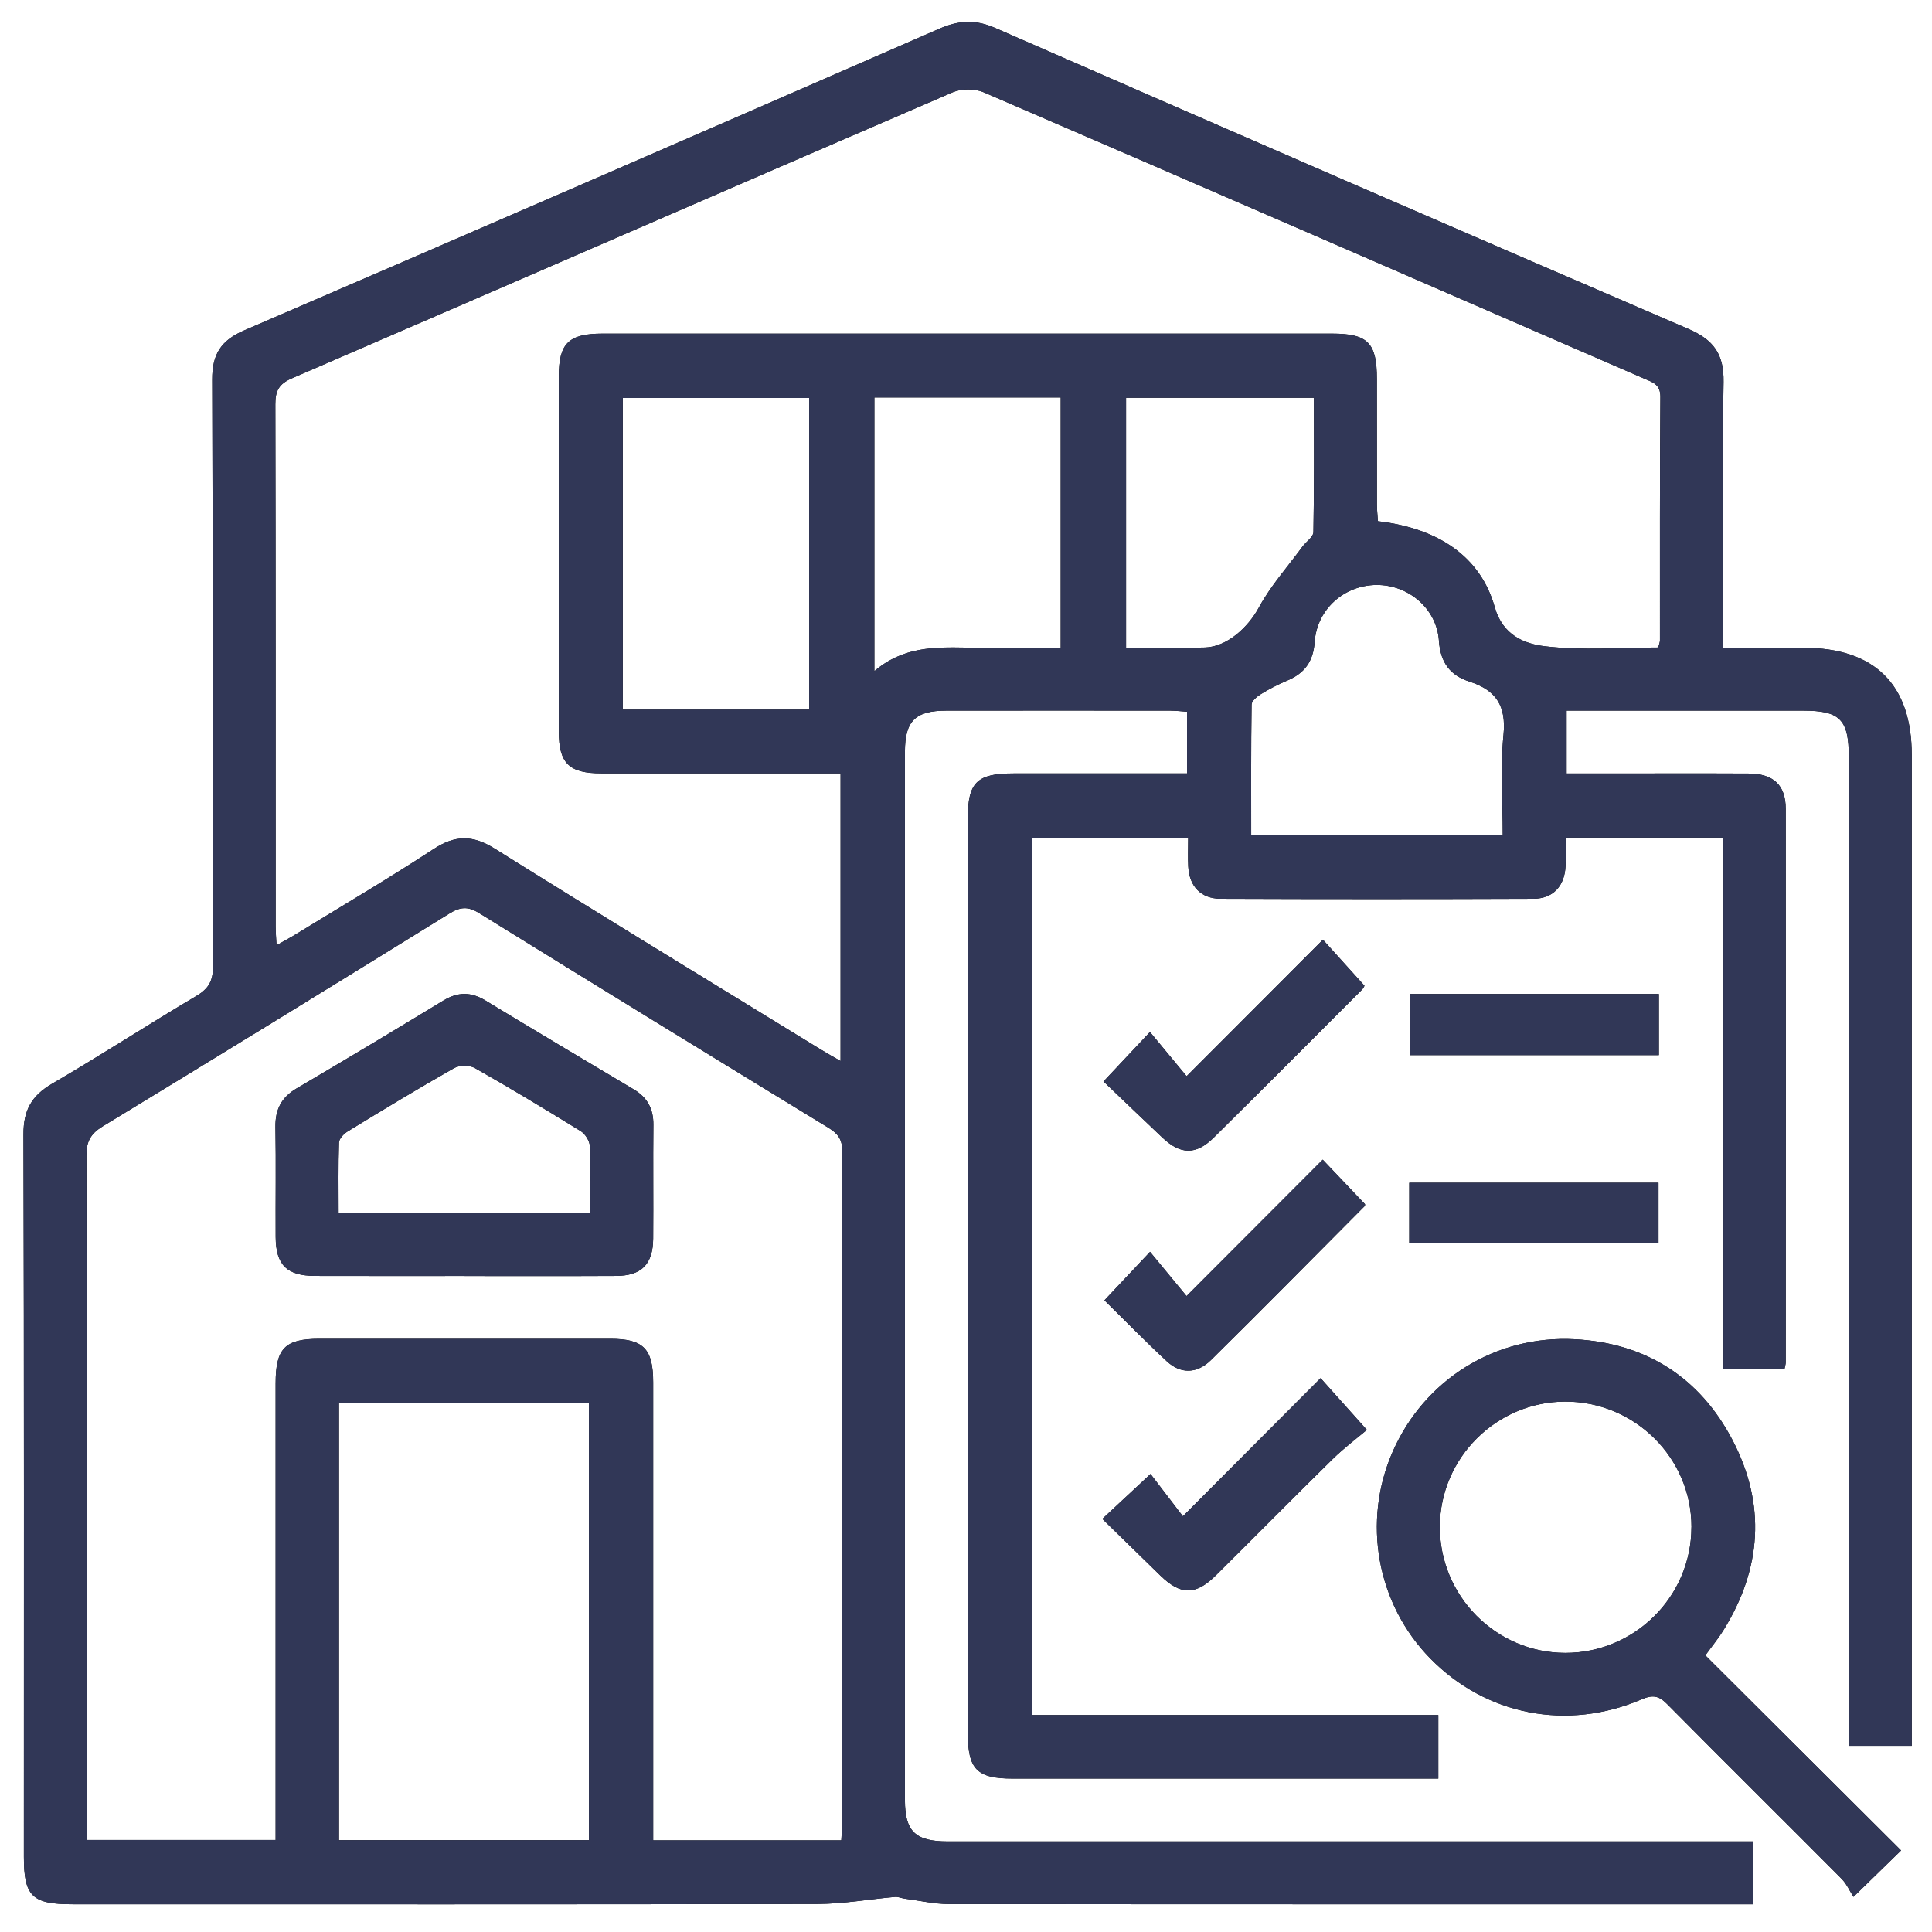
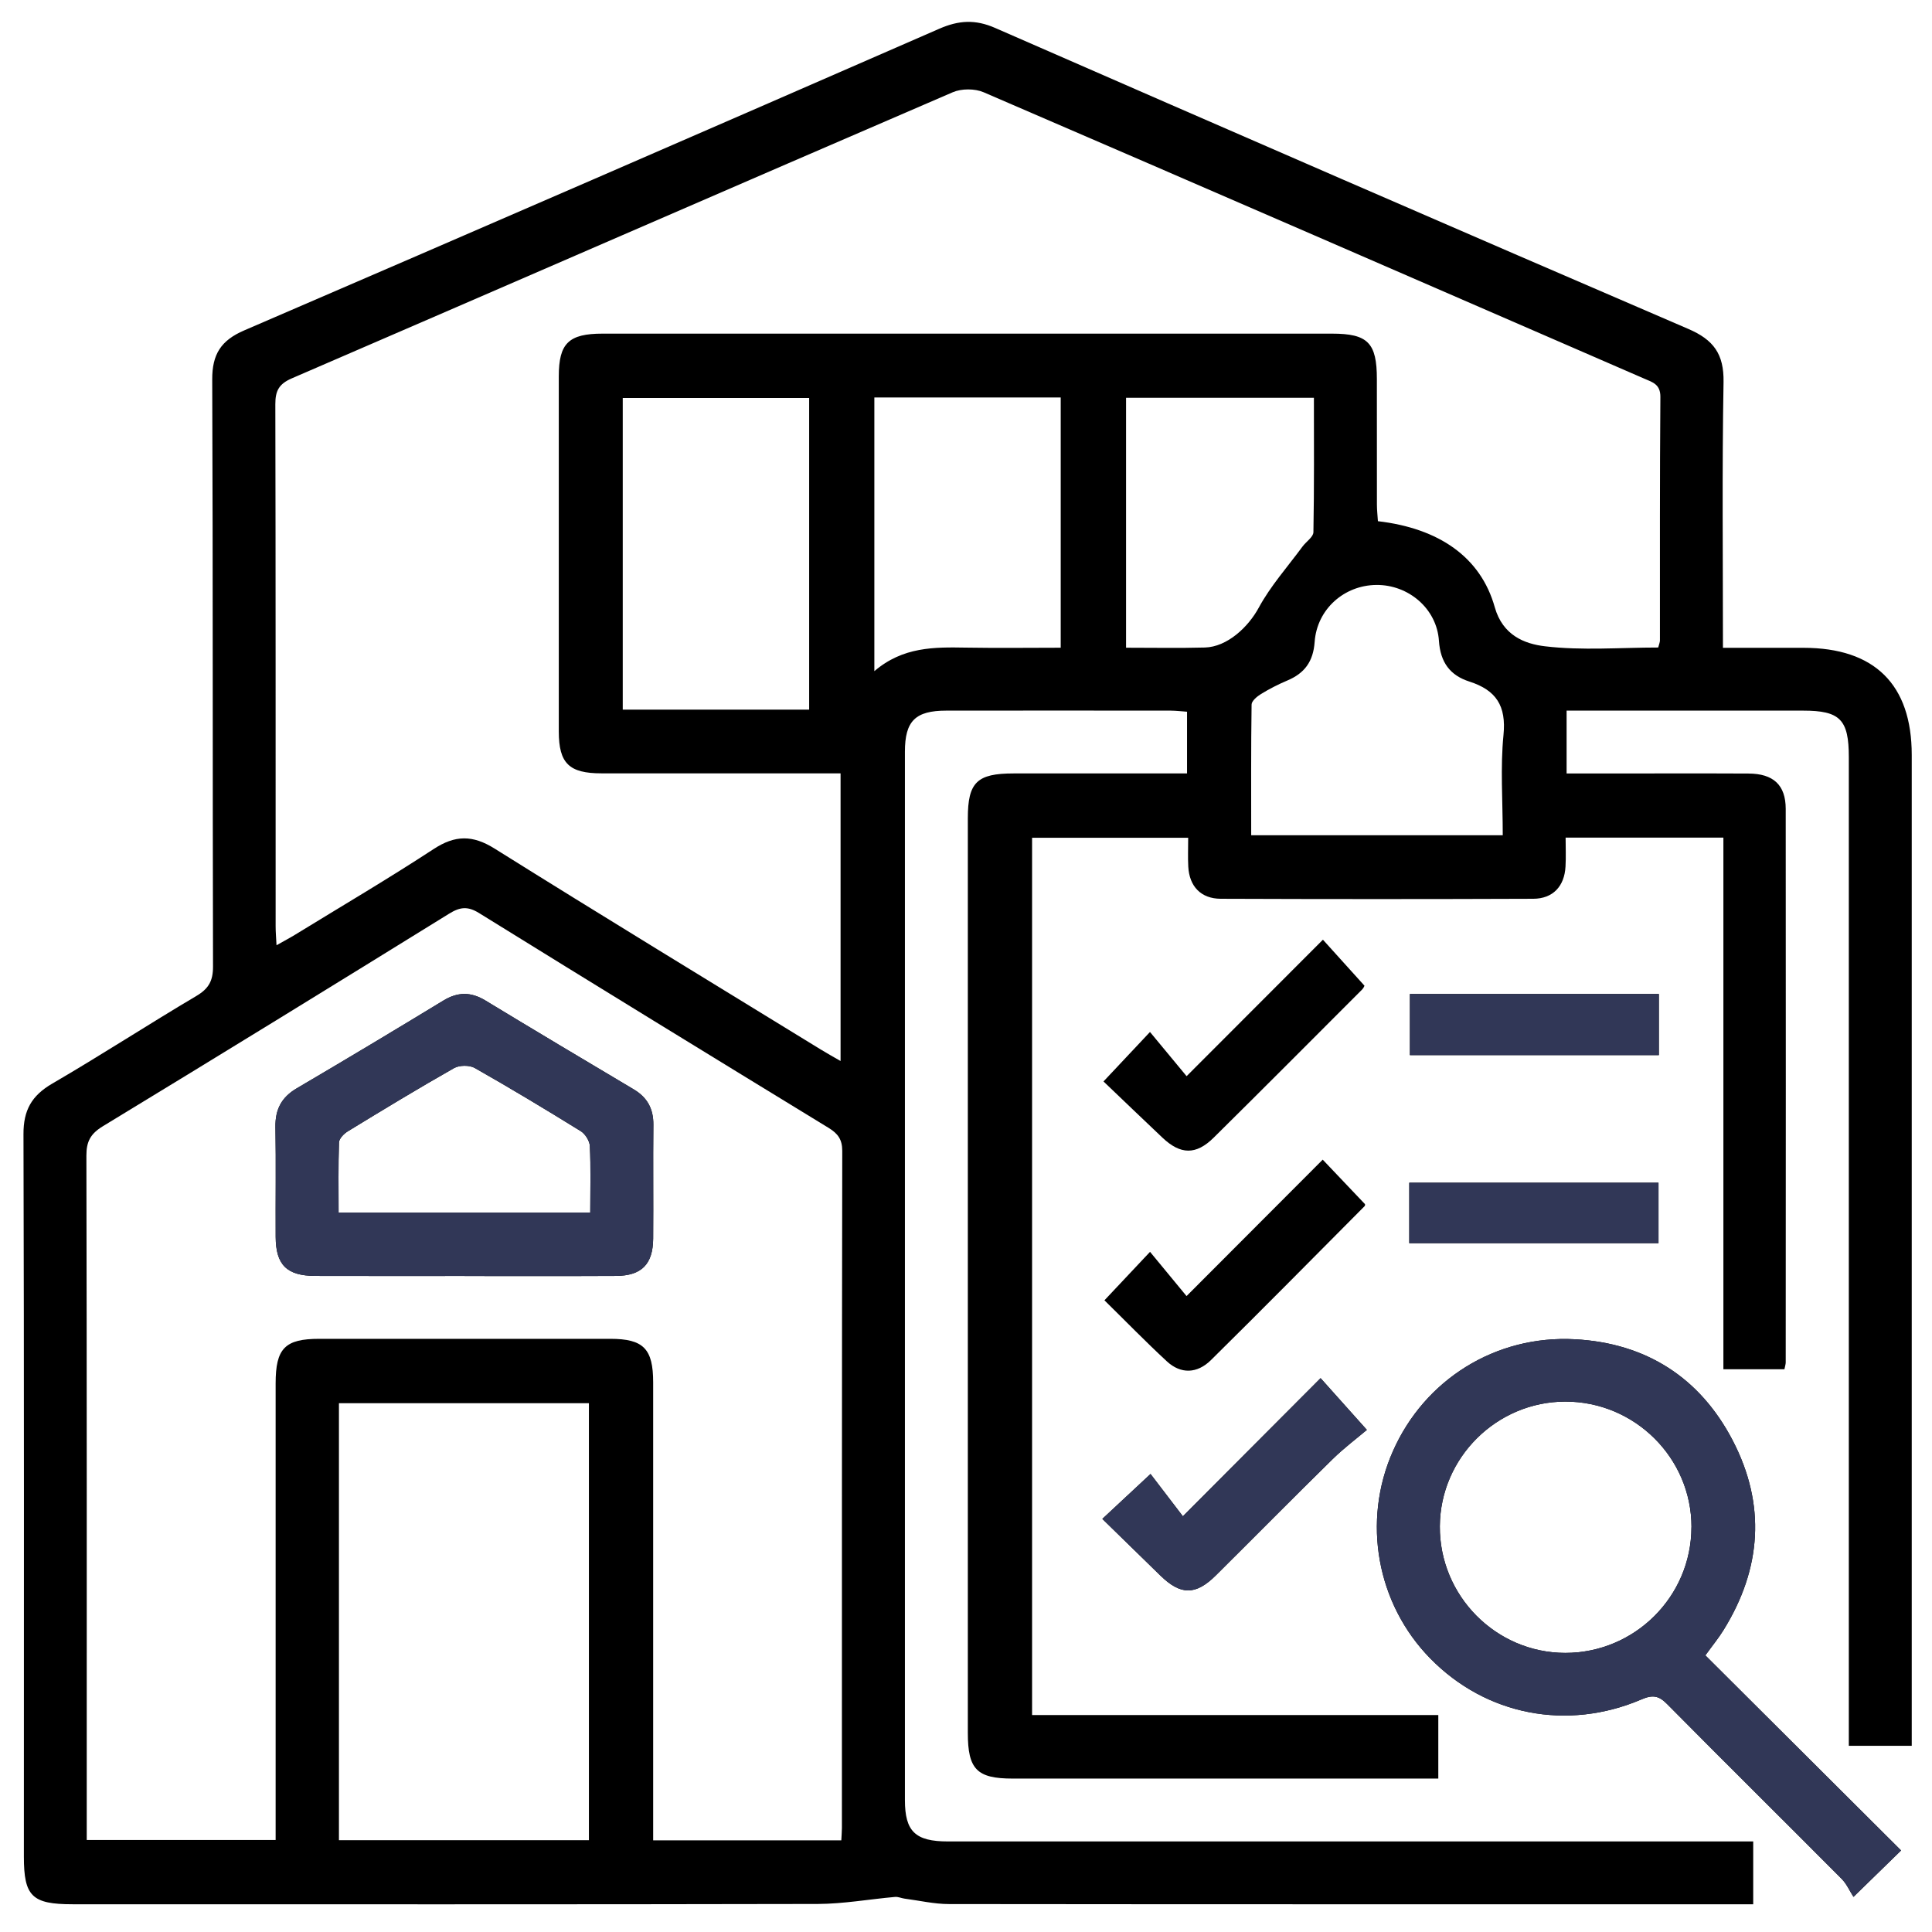
<svg xmlns="http://www.w3.org/2000/svg" width="39" height="39" viewBox="0 0 39 39" fill="none">
  <path d="M36.023 27.64H34.789V16.908H31.604C31.604 17.104 31.613 17.298 31.602 17.491C31.581 17.89 31.349 18.141 30.952 18.143C28.848 18.151 26.745 18.151 24.641 18.143C24.242 18.141 24.009 17.893 23.987 17.496C23.977 17.311 23.985 17.126 23.985 16.911H20.834V34.621H29.034V35.903H28.619C25.893 35.903 23.167 35.903 20.442 35.903C19.72 35.903 19.537 35.716 19.537 34.983C19.537 28.827 19.537 22.671 19.537 16.516C19.537 15.793 19.722 15.613 20.458 15.613C21.62 15.613 22.78 15.613 23.962 15.613V14.367C23.856 14.36 23.742 14.346 23.629 14.345C22.121 14.344 20.613 14.343 19.104 14.345C18.478 14.345 18.267 14.553 18.267 15.174C18.267 22.227 18.267 29.281 18.267 36.336C18.267 36.971 18.477 37.172 19.136 37.172C24.389 37.172 29.642 37.172 34.895 37.172H35.391V38.44C35.239 38.44 35.097 38.44 34.955 38.44C29.689 38.44 24.423 38.442 19.157 38.436C18.857 38.436 18.557 38.365 18.257 38.326C18.193 38.317 18.129 38.286 18.067 38.292C17.547 38.338 17.029 38.432 16.51 38.434C11.495 38.445 6.48 38.44 1.466 38.44C0.646 38.44 0.482 38.28 0.482 37.479C0.482 32.618 0.488 27.757 0.474 22.896C0.472 22.412 0.638 22.117 1.053 21.875C2.034 21.304 2.988 20.683 3.965 20.104C4.212 19.958 4.301 19.8 4.3 19.511C4.29 15.562 4.3 11.612 4.284 7.662C4.282 7.152 4.459 6.872 4.931 6.669C9.612 4.652 14.287 2.621 18.959 0.581C19.352 0.409 19.687 0.388 20.088 0.564C24.747 2.601 29.408 4.629 34.079 6.639C34.592 6.859 34.801 7.147 34.792 7.711C34.761 9.48 34.78 11.249 34.78 13.077C35.333 13.077 35.87 13.077 36.406 13.077C37.842 13.077 38.591 13.818 38.591 15.24C38.591 21.766 38.591 28.292 38.591 34.817C38.591 34.948 38.591 35.08 38.591 35.241H37.321C37.321 35.09 37.321 34.937 37.321 34.783C37.321 28.284 37.321 21.785 37.321 15.286C37.321 14.524 37.145 14.345 36.396 14.345C34.94 14.345 33.485 14.345 32.03 14.345H31.624V15.614C31.854 15.614 32.086 15.614 32.318 15.614C33.311 15.614 34.303 15.61 35.295 15.615C35.798 15.617 36.046 15.846 36.047 16.327C36.051 20.052 36.048 23.778 36.047 27.502C36.047 27.54 36.033 27.577 36.021 27.641L36.023 27.64ZM33.473 13.072C33.491 13.001 33.508 12.965 33.508 12.928C33.509 11.291 33.504 9.653 33.517 8.015C33.52 7.758 33.361 7.716 33.193 7.644C28.749 5.714 24.305 3.78 19.855 1.862C19.678 1.786 19.41 1.786 19.233 1.862C14.783 3.78 10.341 5.716 5.892 7.637C5.63 7.75 5.557 7.889 5.558 8.162C5.566 11.675 5.563 15.188 5.564 18.701C5.564 18.813 5.574 18.926 5.582 19.081C5.733 18.995 5.847 18.936 5.956 18.869C6.891 18.295 7.837 17.739 8.754 17.139C9.189 16.854 9.542 16.853 9.986 17.131C12.17 18.498 14.371 19.837 16.567 21.185C16.694 21.263 16.824 21.335 16.968 21.418V15.611C15.341 15.611 13.742 15.611 12.142 15.611C11.487 15.611 11.281 15.409 11.28 14.768C11.279 12.377 11.28 9.987 11.28 7.596C11.28 6.929 11.48 6.735 12.164 6.735C13.606 6.734 15.047 6.735 16.489 6.735C19.955 6.735 23.421 6.735 26.888 6.735C27.612 6.735 27.794 6.92 27.794 7.653C27.794 8.498 27.794 9.343 27.795 10.188C27.795 10.302 27.809 10.415 27.815 10.521C29.044 10.664 29.89 11.244 30.174 12.258C30.334 12.824 30.772 12.997 31.186 13.046C31.938 13.136 32.71 13.071 33.473 13.071V13.072ZM1.753 37.143H5.564C5.564 36.97 5.564 36.827 5.564 36.683C5.564 33.764 5.564 30.846 5.564 27.927C5.564 27.218 5.752 27.026 6.446 27.026C8.404 27.026 10.362 27.025 12.319 27.026C12.988 27.026 13.185 27.225 13.185 27.905C13.185 30.837 13.185 33.768 13.185 36.7C13.185 36.852 13.185 37.004 13.185 37.15H16.983C16.987 37.054 16.995 36.977 16.995 36.901C16.995 32.344 16.994 27.788 17.002 23.232C17.002 22.998 16.912 22.882 16.727 22.768C14.371 21.328 12.016 19.885 9.67 18.431C9.441 18.289 9.285 18.308 9.066 18.444C6.741 19.883 4.411 21.316 2.074 22.736C1.828 22.887 1.743 23.042 1.744 23.329C1.754 27.793 1.751 32.256 1.751 36.72V37.144L1.753 37.143ZM6.842 37.147H11.888V28.325H6.842V37.147ZM16.334 14.325V8.034H12.571V14.325H16.334ZM30.335 16.861C30.335 16.155 30.285 15.49 30.35 14.836C30.408 14.249 30.203 13.932 29.661 13.758C29.277 13.635 29.076 13.376 29.047 12.937C29.004 12.283 28.428 11.802 27.784 11.808C27.137 11.813 26.586 12.294 26.538 12.957C26.51 13.354 26.335 13.591 25.984 13.738C25.802 13.815 25.624 13.906 25.456 14.009C25.376 14.058 25.266 14.149 25.265 14.222C25.252 15.101 25.257 15.98 25.257 16.861H30.336H30.335ZM17.649 13.549C18.227 13.054 18.86 13.062 19.499 13.073C20.141 13.084 20.783 13.075 21.412 13.075V8.024H17.65V13.55L17.649 13.549ZM22.731 13.075C23.292 13.075 23.807 13.085 24.322 13.071C24.773 13.059 25.198 12.658 25.409 12.268C25.648 11.827 25.992 11.442 26.292 11.034C26.365 10.934 26.51 10.842 26.513 10.744C26.53 9.839 26.523 8.934 26.523 8.03H22.731V13.074V13.075Z" fill="black" />
-   <path d="M36.023 27.64H34.789V16.908H31.604C31.604 17.104 31.613 17.298 31.602 17.491C31.581 17.89 31.349 18.141 30.952 18.143C28.848 18.151 26.745 18.151 24.641 18.143C24.242 18.141 24.009 17.893 23.987 17.496C23.977 17.311 23.985 17.126 23.985 16.911H20.834V34.621H29.034V35.903H28.619C25.893 35.903 23.167 35.903 20.442 35.903C19.72 35.903 19.537 35.716 19.537 34.983C19.537 28.827 19.537 22.671 19.537 16.516C19.537 15.793 19.722 15.613 20.458 15.613C21.62 15.613 22.78 15.613 23.962 15.613V14.367C23.856 14.36 23.742 14.346 23.629 14.345C22.121 14.344 20.613 14.343 19.104 14.345C18.478 14.345 18.267 14.553 18.267 15.174C18.267 22.227 18.267 29.281 18.267 36.336C18.267 36.971 18.477 37.172 19.136 37.172C24.389 37.172 29.642 37.172 34.895 37.172H35.391V38.44C35.239 38.44 35.097 38.44 34.955 38.44C29.689 38.44 24.423 38.442 19.157 38.436C18.857 38.436 18.557 38.365 18.257 38.326C18.193 38.317 18.129 38.286 18.067 38.292C17.547 38.338 17.029 38.432 16.51 38.434C11.495 38.445 6.48 38.44 1.466 38.44C0.646 38.44 0.482 38.28 0.482 37.479C0.482 32.618 0.488 27.757 0.474 22.896C0.472 22.412 0.638 22.117 1.053 21.875C2.034 21.304 2.988 20.683 3.965 20.104C4.212 19.958 4.301 19.8 4.3 19.511C4.29 15.562 4.3 11.612 4.284 7.662C4.282 7.152 4.459 6.872 4.931 6.669C9.612 4.652 14.287 2.621 18.959 0.581C19.352 0.409 19.687 0.388 20.088 0.564C24.747 2.601 29.408 4.629 34.079 6.639C34.592 6.859 34.801 7.147 34.792 7.711C34.761 9.48 34.78 11.249 34.78 13.077C35.333 13.077 35.87 13.077 36.406 13.077C37.842 13.077 38.591 13.818 38.591 15.24C38.591 21.766 38.591 28.292 38.591 34.817C38.591 34.948 38.591 35.08 38.591 35.241H37.321C37.321 35.09 37.321 34.937 37.321 34.783C37.321 28.284 37.321 21.785 37.321 15.286C37.321 14.524 37.145 14.345 36.396 14.345C34.94 14.345 33.485 14.345 32.03 14.345H31.624V15.614C31.854 15.614 32.086 15.614 32.318 15.614C33.311 15.614 34.303 15.61 35.295 15.615C35.798 15.617 36.046 15.846 36.047 16.327C36.051 20.052 36.048 23.778 36.047 27.502C36.047 27.54 36.033 27.577 36.021 27.641L36.023 27.64ZM33.473 13.072C33.491 13.001 33.508 12.965 33.508 12.928C33.509 11.291 33.504 9.653 33.517 8.015C33.52 7.758 33.361 7.716 33.193 7.644C28.749 5.714 24.305 3.78 19.855 1.862C19.678 1.786 19.41 1.786 19.233 1.862C14.783 3.78 10.341 5.716 5.892 7.637C5.63 7.75 5.557 7.889 5.558 8.162C5.566 11.675 5.563 15.188 5.564 18.701C5.564 18.813 5.574 18.926 5.582 19.081C5.733 18.995 5.847 18.936 5.956 18.869C6.891 18.295 7.837 17.739 8.754 17.139C9.189 16.854 9.542 16.853 9.986 17.131C12.17 18.498 14.371 19.837 16.567 21.185C16.694 21.263 16.824 21.335 16.968 21.418V15.611C15.341 15.611 13.742 15.611 12.142 15.611C11.487 15.611 11.281 15.409 11.28 14.768C11.279 12.377 11.28 9.987 11.28 7.596C11.28 6.929 11.48 6.735 12.164 6.735C13.606 6.734 15.047 6.735 16.489 6.735C19.955 6.735 23.421 6.735 26.888 6.735C27.612 6.735 27.794 6.92 27.794 7.653C27.794 8.498 27.794 9.343 27.795 10.188C27.795 10.302 27.809 10.415 27.815 10.521C29.044 10.664 29.89 11.244 30.174 12.258C30.334 12.824 30.772 12.997 31.186 13.046C31.938 13.136 32.71 13.071 33.473 13.071V13.072ZM1.753 37.143H5.564C5.564 36.97 5.564 36.827 5.564 36.683C5.564 33.764 5.564 30.846 5.564 27.927C5.564 27.218 5.752 27.026 6.446 27.026C8.404 27.026 10.362 27.025 12.319 27.026C12.988 27.026 13.185 27.225 13.185 27.905C13.185 30.837 13.185 33.768 13.185 36.7C13.185 36.852 13.185 37.004 13.185 37.15H16.983C16.987 37.054 16.995 36.977 16.995 36.901C16.995 32.344 16.994 27.788 17.002 23.232C17.002 22.998 16.912 22.882 16.727 22.768C14.371 21.328 12.016 19.885 9.67 18.431C9.441 18.289 9.285 18.308 9.066 18.444C6.741 19.883 4.411 21.316 2.074 22.736C1.828 22.887 1.743 23.042 1.744 23.329C1.754 27.793 1.751 32.256 1.751 36.72V37.144L1.753 37.143ZM6.842 37.147H11.888V28.325H6.842V37.147ZM16.334 14.325V8.034H12.571V14.325H16.334ZM30.335 16.861C30.335 16.155 30.285 15.49 30.35 14.836C30.408 14.249 30.203 13.932 29.661 13.758C29.277 13.635 29.076 13.376 29.047 12.937C29.004 12.283 28.428 11.802 27.784 11.808C27.137 11.813 26.586 12.294 26.538 12.957C26.51 13.354 26.335 13.591 25.984 13.738C25.802 13.815 25.624 13.906 25.456 14.009C25.376 14.058 25.266 14.149 25.265 14.222C25.252 15.101 25.257 15.98 25.257 16.861H30.336H30.335ZM17.649 13.549C18.227 13.054 18.86 13.062 19.499 13.073C20.141 13.084 20.783 13.075 21.412 13.075V8.024H17.65V13.55L17.649 13.549ZM22.731 13.075C23.292 13.075 23.807 13.085 24.322 13.071C24.773 13.059 25.198 12.658 25.409 12.268C25.648 11.827 25.992 11.442 26.292 11.034C26.365 10.934 26.51 10.842 26.513 10.744C26.53 9.839 26.523 8.934 26.523 8.03H22.731V13.074V13.075Z" fill="#313757" />
  <path d="M34.425 33.416C35.747 34.734 37.055 36.038 38.376 37.354C38.081 37.641 37.794 37.922 37.415 38.291C37.338 38.171 37.277 38.03 37.177 37.928C36.003 36.748 34.82 35.578 33.65 34.396C33.486 34.23 33.362 34.208 33.142 34.302C31.634 34.949 29.994 34.624 28.871 33.477C27.791 32.375 27.491 30.712 28.117 29.296C28.753 27.854 30.186 26.947 31.794 27.035C33.224 27.112 34.313 27.805 34.974 29.072C35.651 30.369 35.562 31.665 34.79 32.908C34.694 33.064 34.576 33.207 34.425 33.416ZM34.145 30.828C34.147 29.431 32.999 28.29 31.594 28.293C30.209 28.297 29.073 29.427 29.065 30.81C29.057 32.213 30.197 33.364 31.595 33.366C32.999 33.367 34.142 32.229 34.144 30.828H34.145Z" fill="black" />
  <path d="M34.425 33.416C35.747 34.734 37.055 36.038 38.376 37.354C38.081 37.641 37.794 37.922 37.415 38.291C37.338 38.171 37.277 38.03 37.177 37.928C36.003 36.748 34.82 35.578 33.65 34.396C33.486 34.23 33.362 34.208 33.142 34.302C31.634 34.949 29.994 34.624 28.871 33.477C27.791 32.375 27.491 30.712 28.117 29.296C28.753 27.854 30.186 26.947 31.794 27.035C33.224 27.112 34.313 27.805 34.974 29.072C35.651 30.369 35.562 31.665 34.79 32.908C34.694 33.064 34.576 33.207 34.425 33.416ZM34.145 30.828C34.147 29.431 32.999 28.29 31.594 28.293C30.209 28.297 29.073 29.427 29.065 30.81C29.057 32.213 30.197 33.364 31.595 33.366C32.999 33.367 34.142 32.229 34.144 30.828H34.145Z" fill="#313757" />
-   <path d="M22.276 21.83C22.611 21.475 22.879 21.189 23.214 20.832C23.463 21.131 23.696 21.413 23.953 21.724C24.905 20.771 25.796 19.879 26.705 18.969C26.995 19.29 27.257 19.581 27.543 19.897C27.547 19.89 27.53 19.941 27.497 19.974C26.499 20.973 25.504 21.973 24.5 22.965C24.143 23.319 23.829 23.31 23.465 22.965C23.064 22.586 22.666 22.203 22.275 21.83H22.276Z" fill="black" />
-   <path d="M22.276 21.83C22.611 21.475 22.879 21.189 23.214 20.832C23.463 21.131 23.696 21.413 23.953 21.724C24.905 20.771 25.796 19.879 26.705 18.969C26.995 19.29 27.257 19.581 27.543 19.897C27.547 19.89 27.53 19.941 27.497 19.974C26.499 20.973 25.504 21.973 24.5 22.965C24.143 23.319 23.829 23.31 23.465 22.965C23.064 22.586 22.666 22.203 22.275 21.83H22.276Z" fill="#313757" />
+   <path d="M22.276 21.83C22.611 21.475 22.879 21.189 23.214 20.832C23.463 21.131 23.696 21.413 23.953 21.724C24.905 20.771 25.796 19.879 26.705 18.969C26.995 19.29 27.257 19.581 27.543 19.897C27.547 19.89 27.53 19.941 27.497 19.974C26.499 20.973 25.504 21.973 24.5 22.965C24.143 23.319 23.829 23.31 23.465 22.965C23.064 22.586 22.666 22.203 22.275 21.83H22.276" fill="black" />
  <path d="M22.294 26.249C22.61 25.913 22.879 25.627 23.215 25.27C23.462 25.57 23.695 25.852 23.952 26.163C24.904 25.209 25.794 24.317 26.701 23.409C26.999 23.723 27.269 24.008 27.553 24.306C27.554 24.301 27.561 24.335 27.546 24.348C26.514 25.386 25.486 26.428 24.444 27.456C24.164 27.732 23.835 27.739 23.556 27.482C23.121 27.08 22.709 26.655 22.294 26.248V26.249Z" fill="black" />
-   <path d="M22.294 26.249C22.61 25.913 22.879 25.627 23.215 25.27C23.462 25.57 23.695 25.852 23.952 26.163C24.904 25.209 25.794 24.317 26.701 23.409C26.999 23.723 27.269 24.008 27.553 24.306C27.554 24.301 27.561 24.335 27.546 24.348C26.514 25.386 25.486 26.428 24.444 27.456C24.164 27.732 23.835 27.739 23.556 27.482C23.121 27.08 22.709 26.655 22.294 26.248V26.249Z" fill="#313757" />
  <path d="M22.253 30.66C22.583 30.353 22.871 30.084 23.225 29.754C23.43 30.021 23.652 30.312 23.878 30.608C24.857 29.626 25.746 28.734 26.658 27.82C26.979 28.179 27.247 28.478 27.592 28.864C27.397 29.029 27.133 29.227 26.899 29.456C26.108 30.232 25.33 31.021 24.544 31.801C24.134 32.207 23.834 32.204 23.423 31.804C23.037 31.428 22.652 31.052 22.252 30.661L22.253 30.66Z" fill="black" />
  <path d="M22.253 30.66C22.583 30.353 22.871 30.084 23.225 29.754C23.43 30.021 23.652 30.312 23.878 30.608C24.857 29.626 25.746 28.734 26.658 27.82C26.979 28.179 27.247 28.478 27.592 28.864C27.397 29.029 27.133 29.227 26.899 29.456C26.108 30.232 25.33 31.021 24.544 31.801C24.134 32.207 23.834 32.204 23.423 31.804C23.037 31.428 22.652 31.052 22.252 30.661L22.253 30.66Z" fill="#313757" />
  <path d="M28.461 20.065H33.486V21.299H28.461V20.065Z" fill="black" />
  <path d="M28.461 20.065H33.486V21.299H28.461V20.065Z" fill="#313757" />
  <path d="M28.448 25.095V23.875H33.479V25.095H28.448Z" fill="black" />
  <path d="M28.448 25.095V23.875H33.479V25.095H28.448Z" fill="#313757" />
  <path d="M9.378 25.757C8.373 25.757 7.368 25.759 6.363 25.756C5.79 25.754 5.568 25.535 5.565 24.969C5.561 24.23 5.573 23.49 5.56 22.751C5.554 22.397 5.681 22.151 5.989 21.97C6.979 21.388 7.965 20.797 8.946 20.2C9.239 20.021 9.504 20.018 9.798 20.196C10.791 20.799 11.79 21.394 12.789 21.988C13.067 22.152 13.192 22.382 13.189 22.706C13.181 23.471 13.191 24.237 13.185 25.003C13.181 25.521 12.95 25.754 12.433 25.756C11.415 25.761 10.397 25.758 9.379 25.758L9.378 25.757ZM11.915 24.476C11.915 24.002 11.928 23.568 11.907 23.136C11.902 23.031 11.815 22.891 11.723 22.834C11.017 22.397 10.306 21.968 9.584 21.559C9.476 21.498 9.273 21.5 9.164 21.562C8.442 21.972 7.732 22.403 7.023 22.836C6.944 22.884 6.847 22.982 6.843 23.061C6.827 23.529 6.835 23.998 6.835 24.477H11.915L11.915 24.476Z" fill="black" />
  <path d="M9.378 25.757C8.373 25.757 7.368 25.759 6.363 25.756C5.79 25.754 5.568 25.535 5.565 24.969C5.561 24.23 5.573 23.49 5.56 22.751C5.554 22.397 5.681 22.151 5.989 21.97C6.979 21.388 7.965 20.797 8.946 20.2C9.239 20.021 9.504 20.018 9.798 20.196C10.791 20.799 11.79 21.394 12.789 21.988C13.067 22.152 13.192 22.382 13.189 22.706C13.181 23.471 13.191 24.237 13.185 25.003C13.181 25.521 12.95 25.754 12.433 25.756C11.415 25.761 10.397 25.758 9.379 25.758L9.378 25.757ZM11.915 24.476C11.915 24.002 11.928 23.568 11.907 23.136C11.902 23.031 11.815 22.891 11.723 22.834C11.017 22.397 10.306 21.968 9.584 21.559C9.476 21.498 9.273 21.5 9.164 21.562C8.442 21.972 7.732 22.403 7.023 22.836C6.944 22.884 6.847 22.982 6.843 23.061C6.827 23.529 6.835 23.998 6.835 24.477H11.915L11.915 24.476Z" fill="#313757" />
</svg>